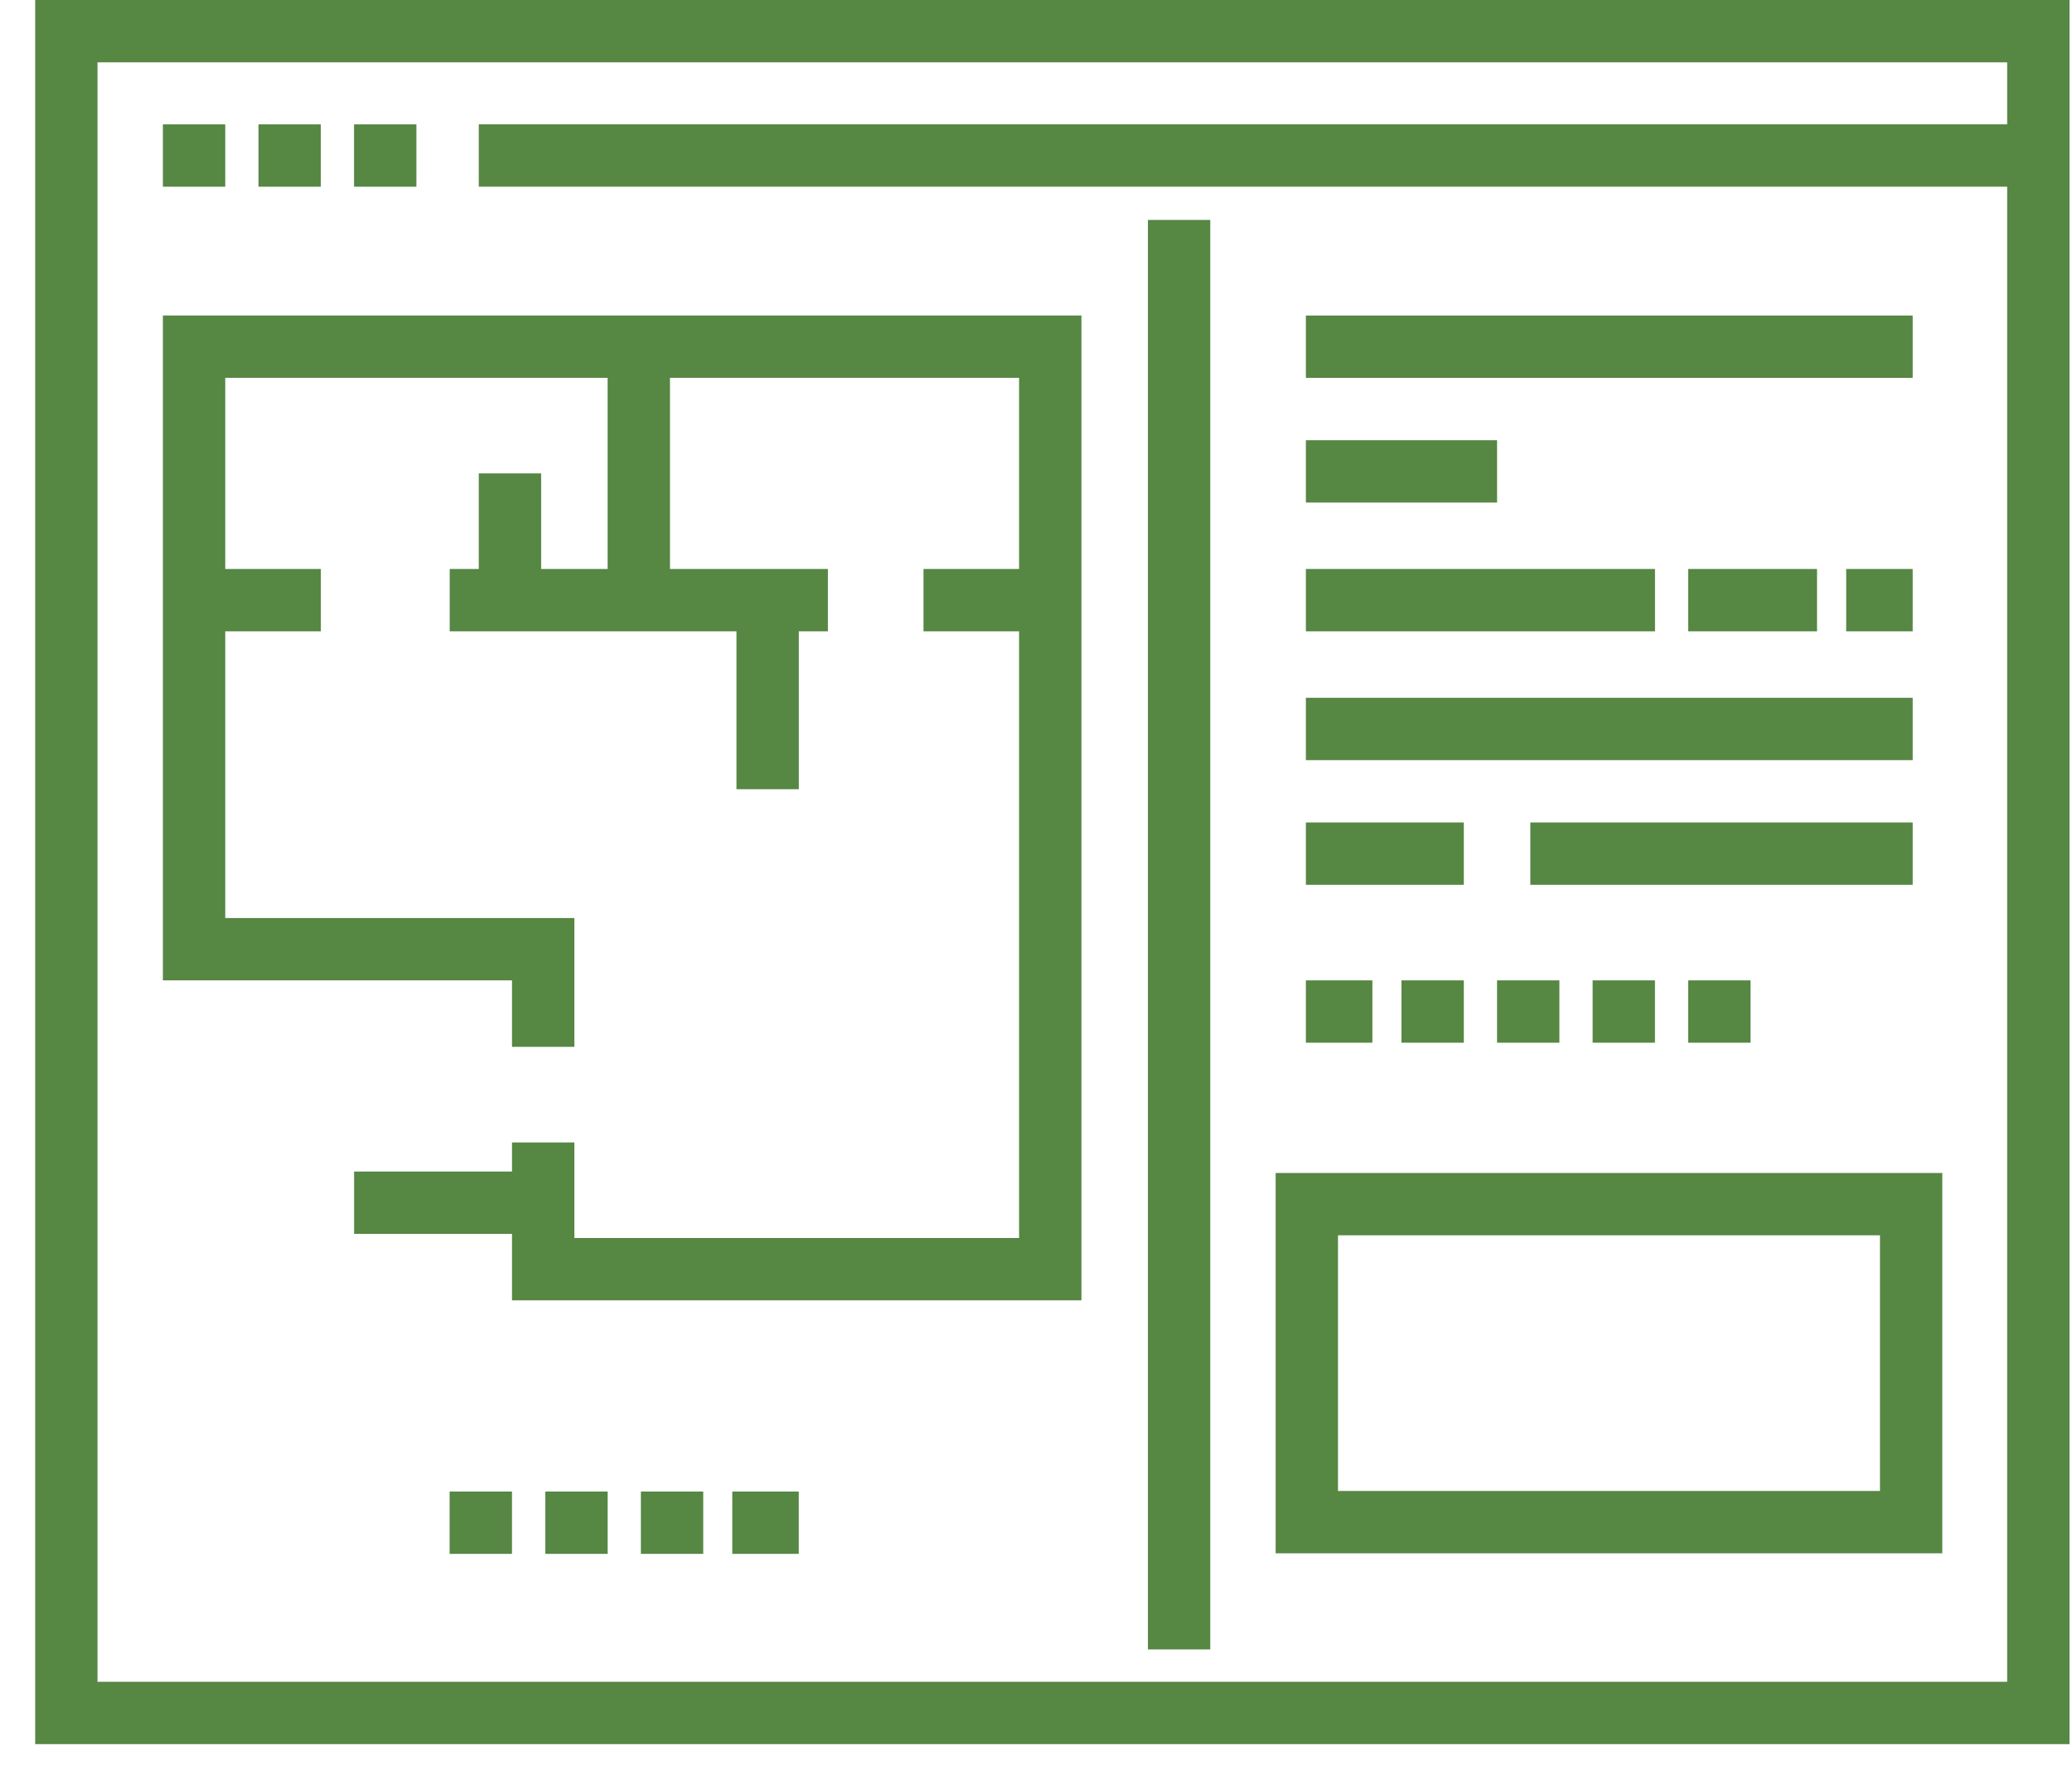
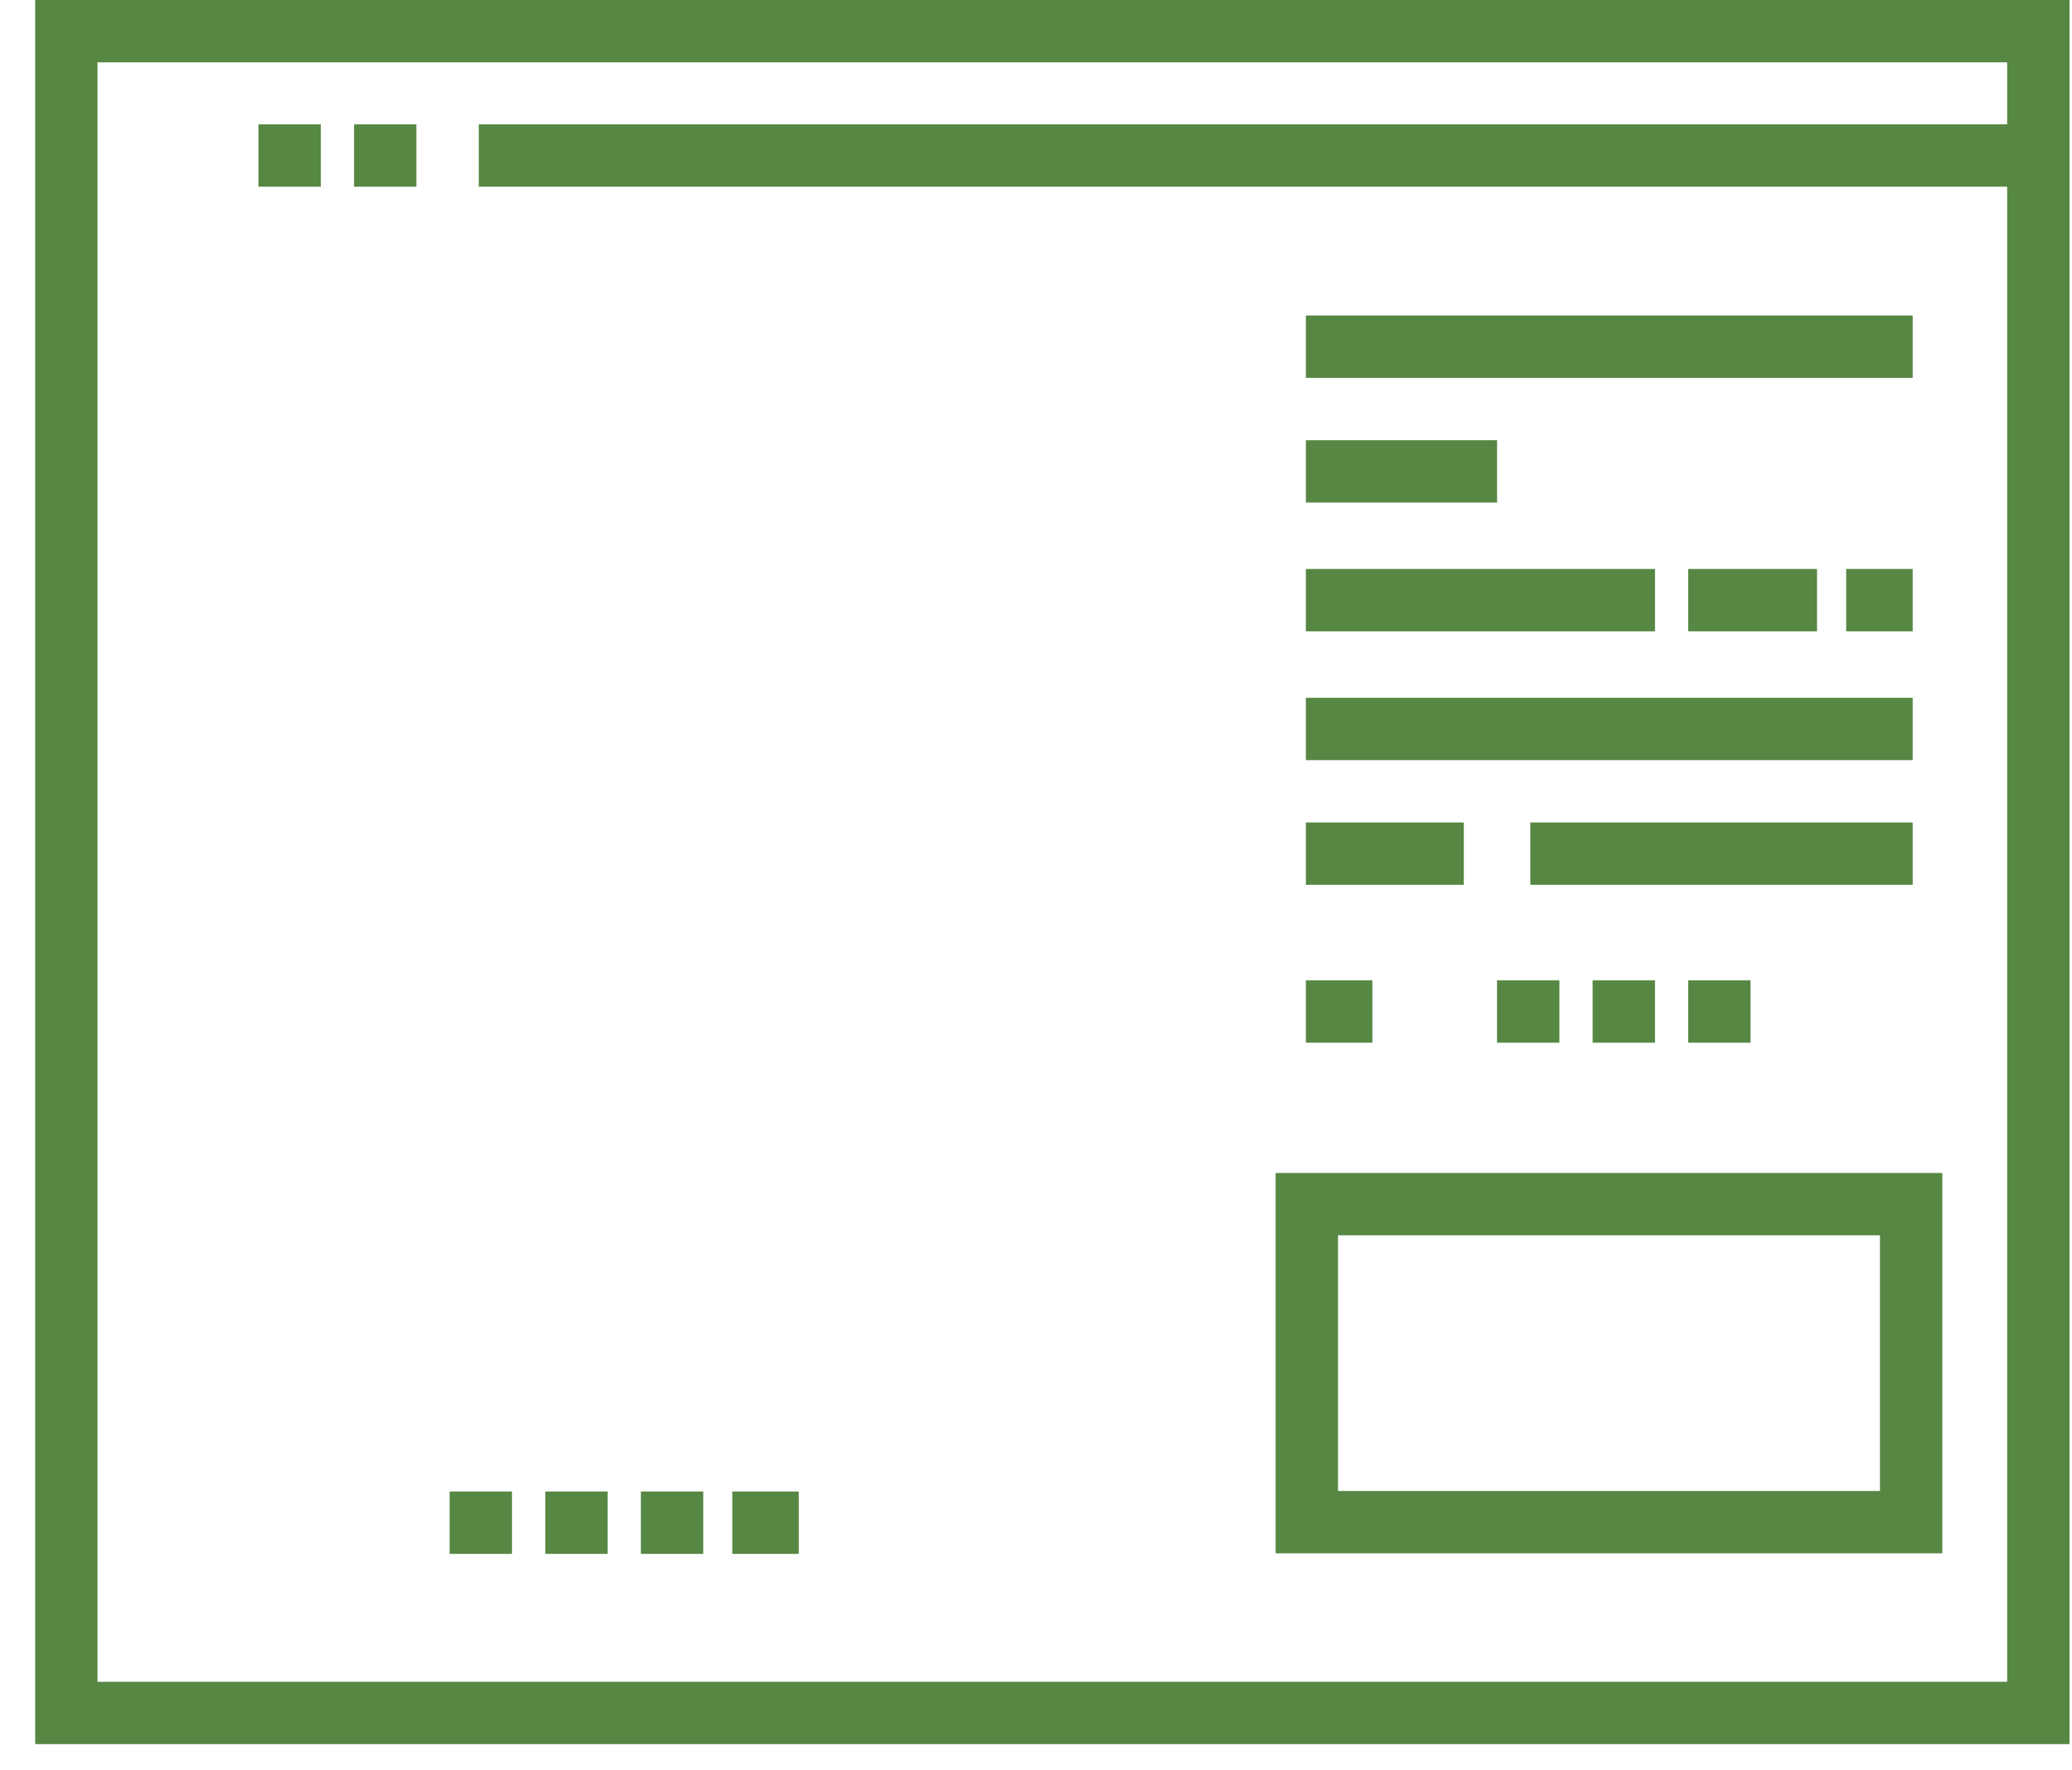
<svg xmlns="http://www.w3.org/2000/svg" width="55" height="47" viewBox="0 0 55 47" fill="none">
-   <rect x="4.324" y="3.302" width="1.655" height="1.655" fill="#568743" />
  <rect x="6.861" y="3.302" width="1.655" height="1.655" fill="#568743" />
  <rect x="9.398" y="3.302" width="1.655" height="1.655" fill="#568743" />
  <path fill-rule="evenodd" clip-rule="evenodd" d="M0.934 46.305V0H54.934V46.305H0.934ZM12.709 3.301H53.279H53.279V1.655H2.588V44.65H53.279V4.956H12.709V3.301Z" fill="#568743" />
-   <path d="M4.324 8.376V26.028H13.591V27.793H15.246V24.373H5.979V16.761H8.517V15.106H5.979V10.031H16.129V15.106H14.364V12.568H12.709V15.106H11.937V16.761H16.129H17.012H19.549V20.953H21.204V16.761H21.976V15.106H17.784V10.031H27.051V15.106H24.514V16.761H27.051V32.868H15.246V30.331H13.591V31.103H9.399V32.758H13.591V34.523H28.706V8.376H4.324Z" fill="#568743" />
  <rect x="34.664" y="8.377" width="16.107" height="1.655" fill="#568743" />
  <rect x="34.664" y="11.687" width="5.075" height="1.655" fill="#568743" />
  <rect x="34.664" y="15.106" width="9.267" height="1.655" fill="#568743" />
  <rect x="44.812" y="15.106" width="3.42" height="1.655" fill="#568743" />
  <rect x="49.006" y="15.106" width="1.765" height="1.655" fill="#568743" />
  <rect x="34.664" y="18.526" width="16.107" height="1.655" fill="#568743" />
  <rect x="40.621" y="21.836" width="10.15" height="1.655" fill="#568743" />
  <rect x="34.664" y="21.836" width="4.192" height="1.655" fill="#568743" />
  <rect x="34.664" y="26.028" width="1.765" height="1.655" fill="#568743" />
-   <rect x="37.201" y="26.028" width="1.655" height="1.655" fill="#568743" />
  <rect x="39.738" y="26.028" width="1.655" height="1.655" fill="#568743" />
  <rect x="42.275" y="26.028" width="1.655" height="1.655" fill="#568743" />
  <rect x="44.812" y="26.028" width="1.655" height="1.655" fill="#568743" />
  <rect x="11.935" y="39.599" width="1.655" height="1.655" fill="#568743" />
  <rect x="14.475" y="39.599" width="1.655" height="1.655" fill="#568743" />
  <rect x="17.012" y="39.599" width="1.655" height="1.655" fill="#568743" />
  <rect x="19.438" y="39.599" width="1.765" height="1.655" fill="#568743" />
-   <rect x="30.471" y="5.839" width="1.655" height="37.952" fill="#568743" />
  <path fill-rule="evenodd" clip-rule="evenodd" d="M33.861 41.239V31.142H51.557V41.239H33.861ZM35.516 39.584H49.903V32.796H35.516V39.584Z" fill="#568743" />
</svg>